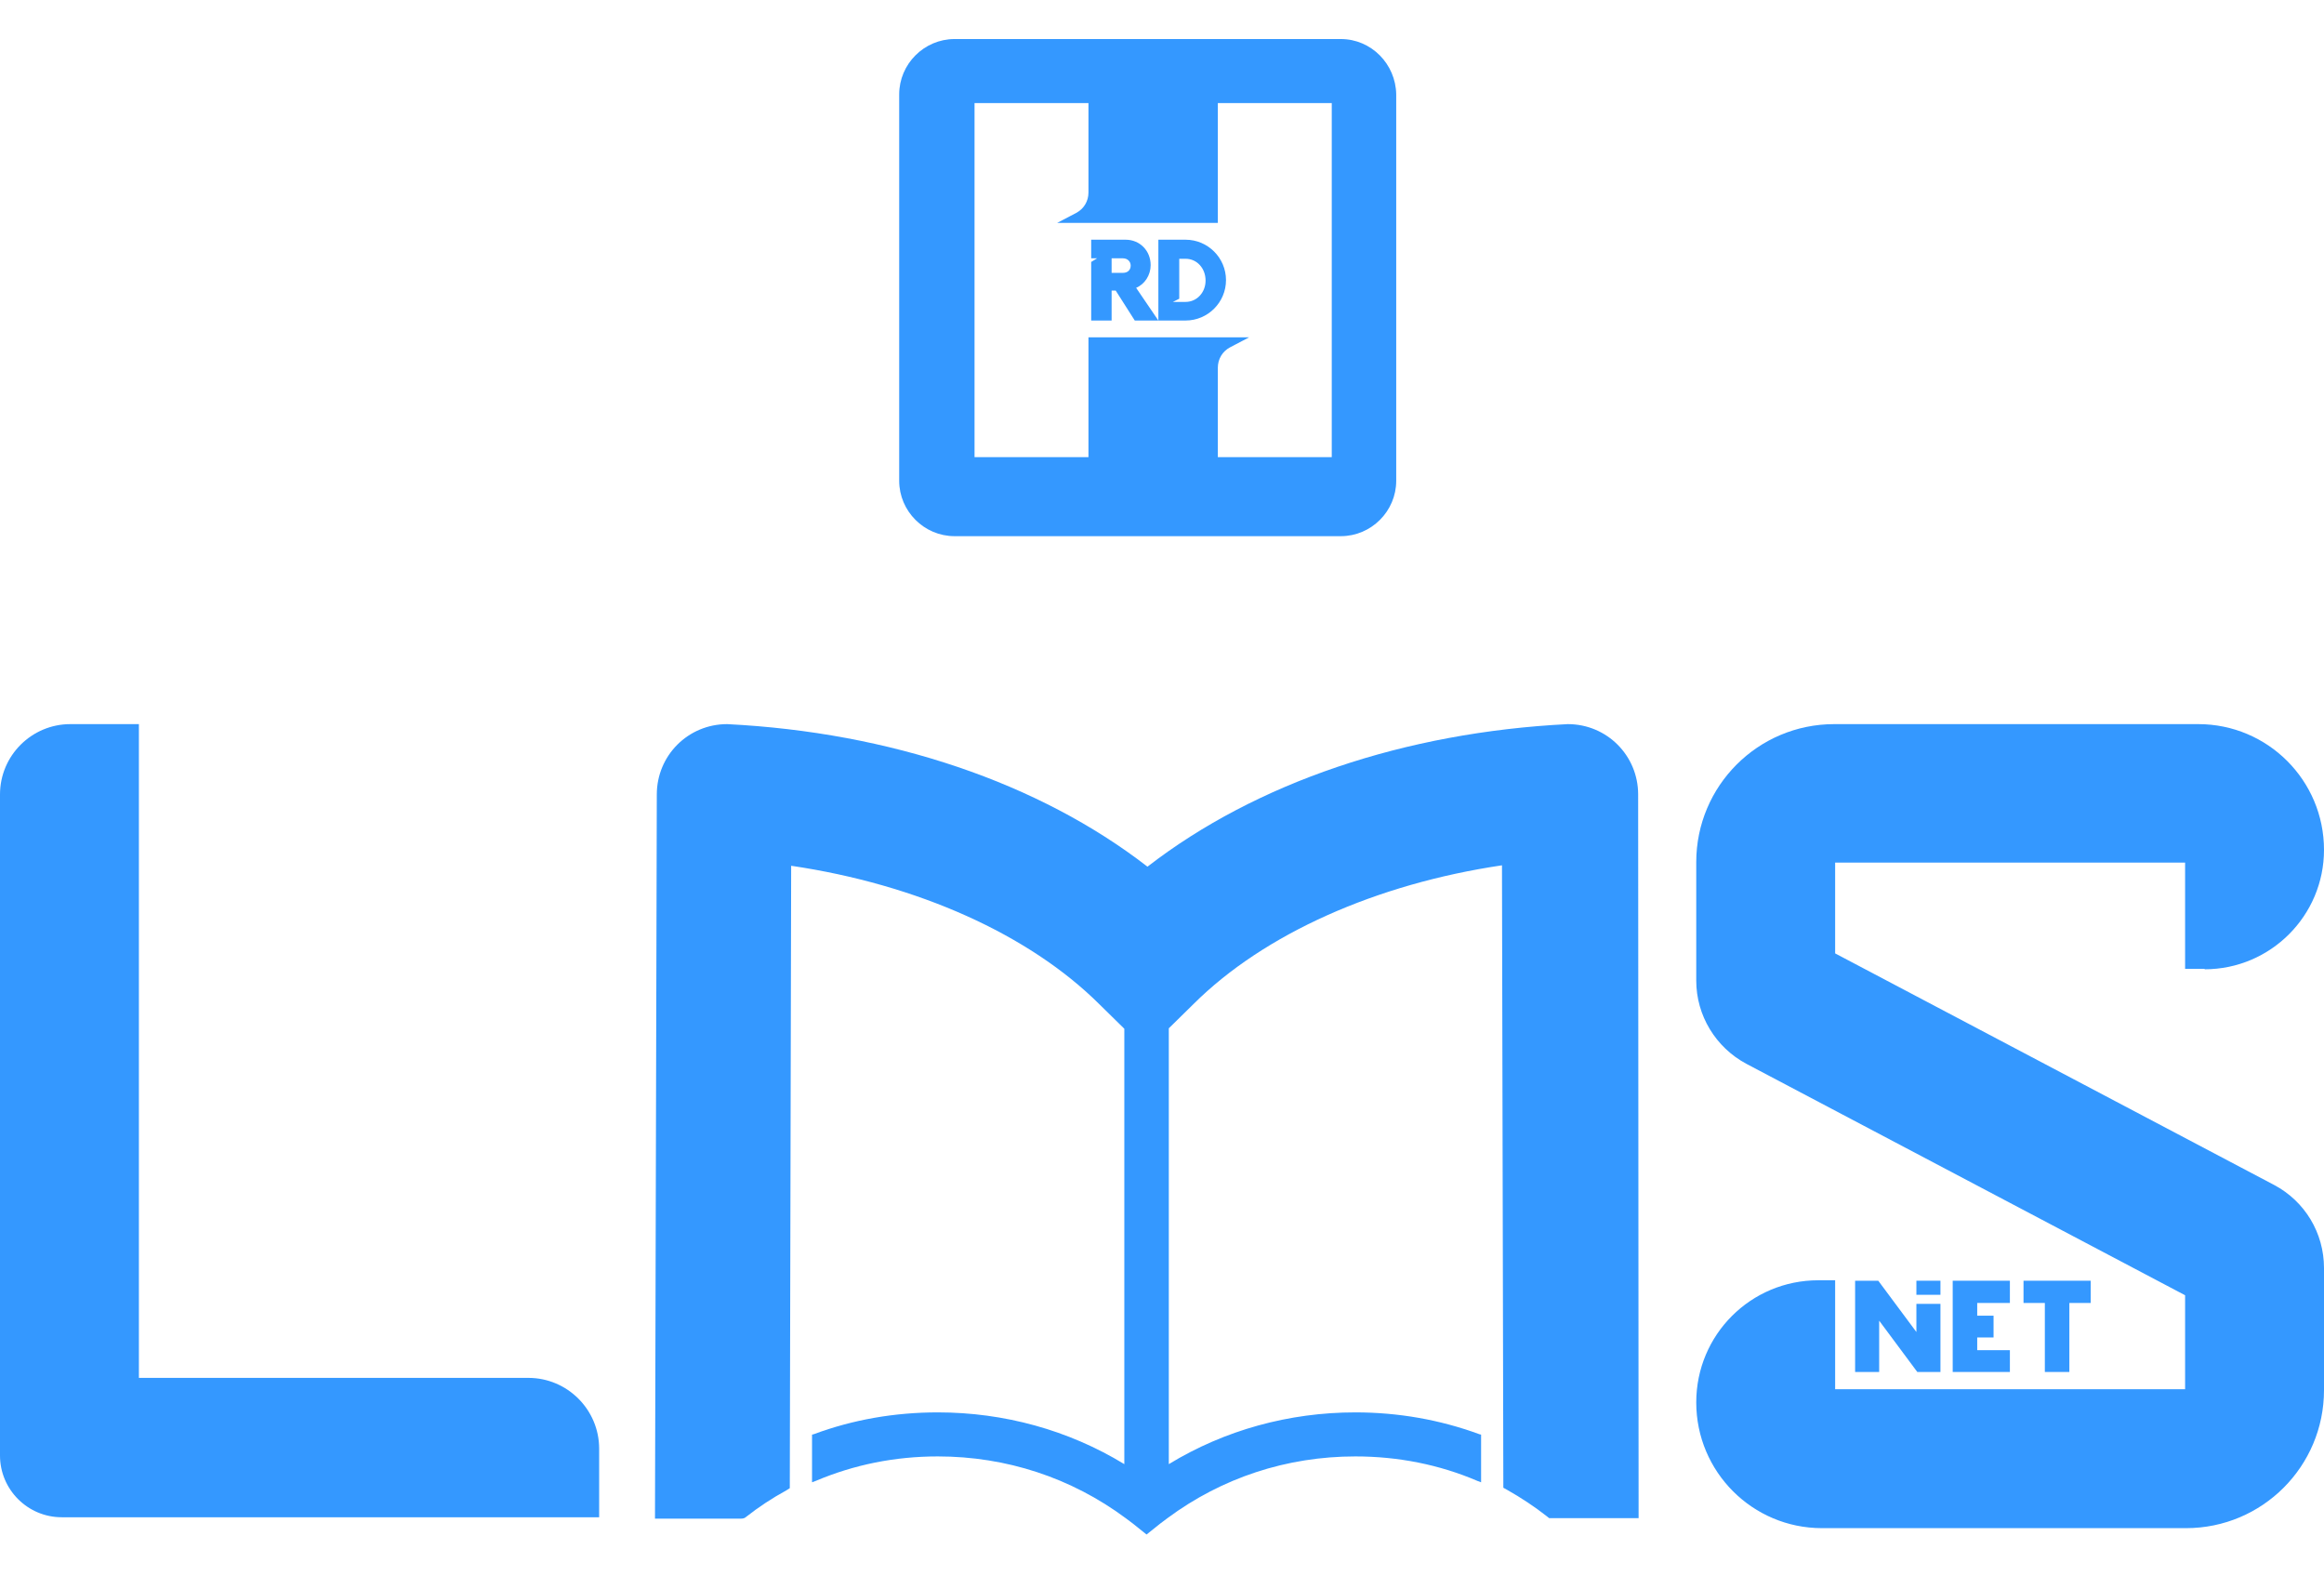
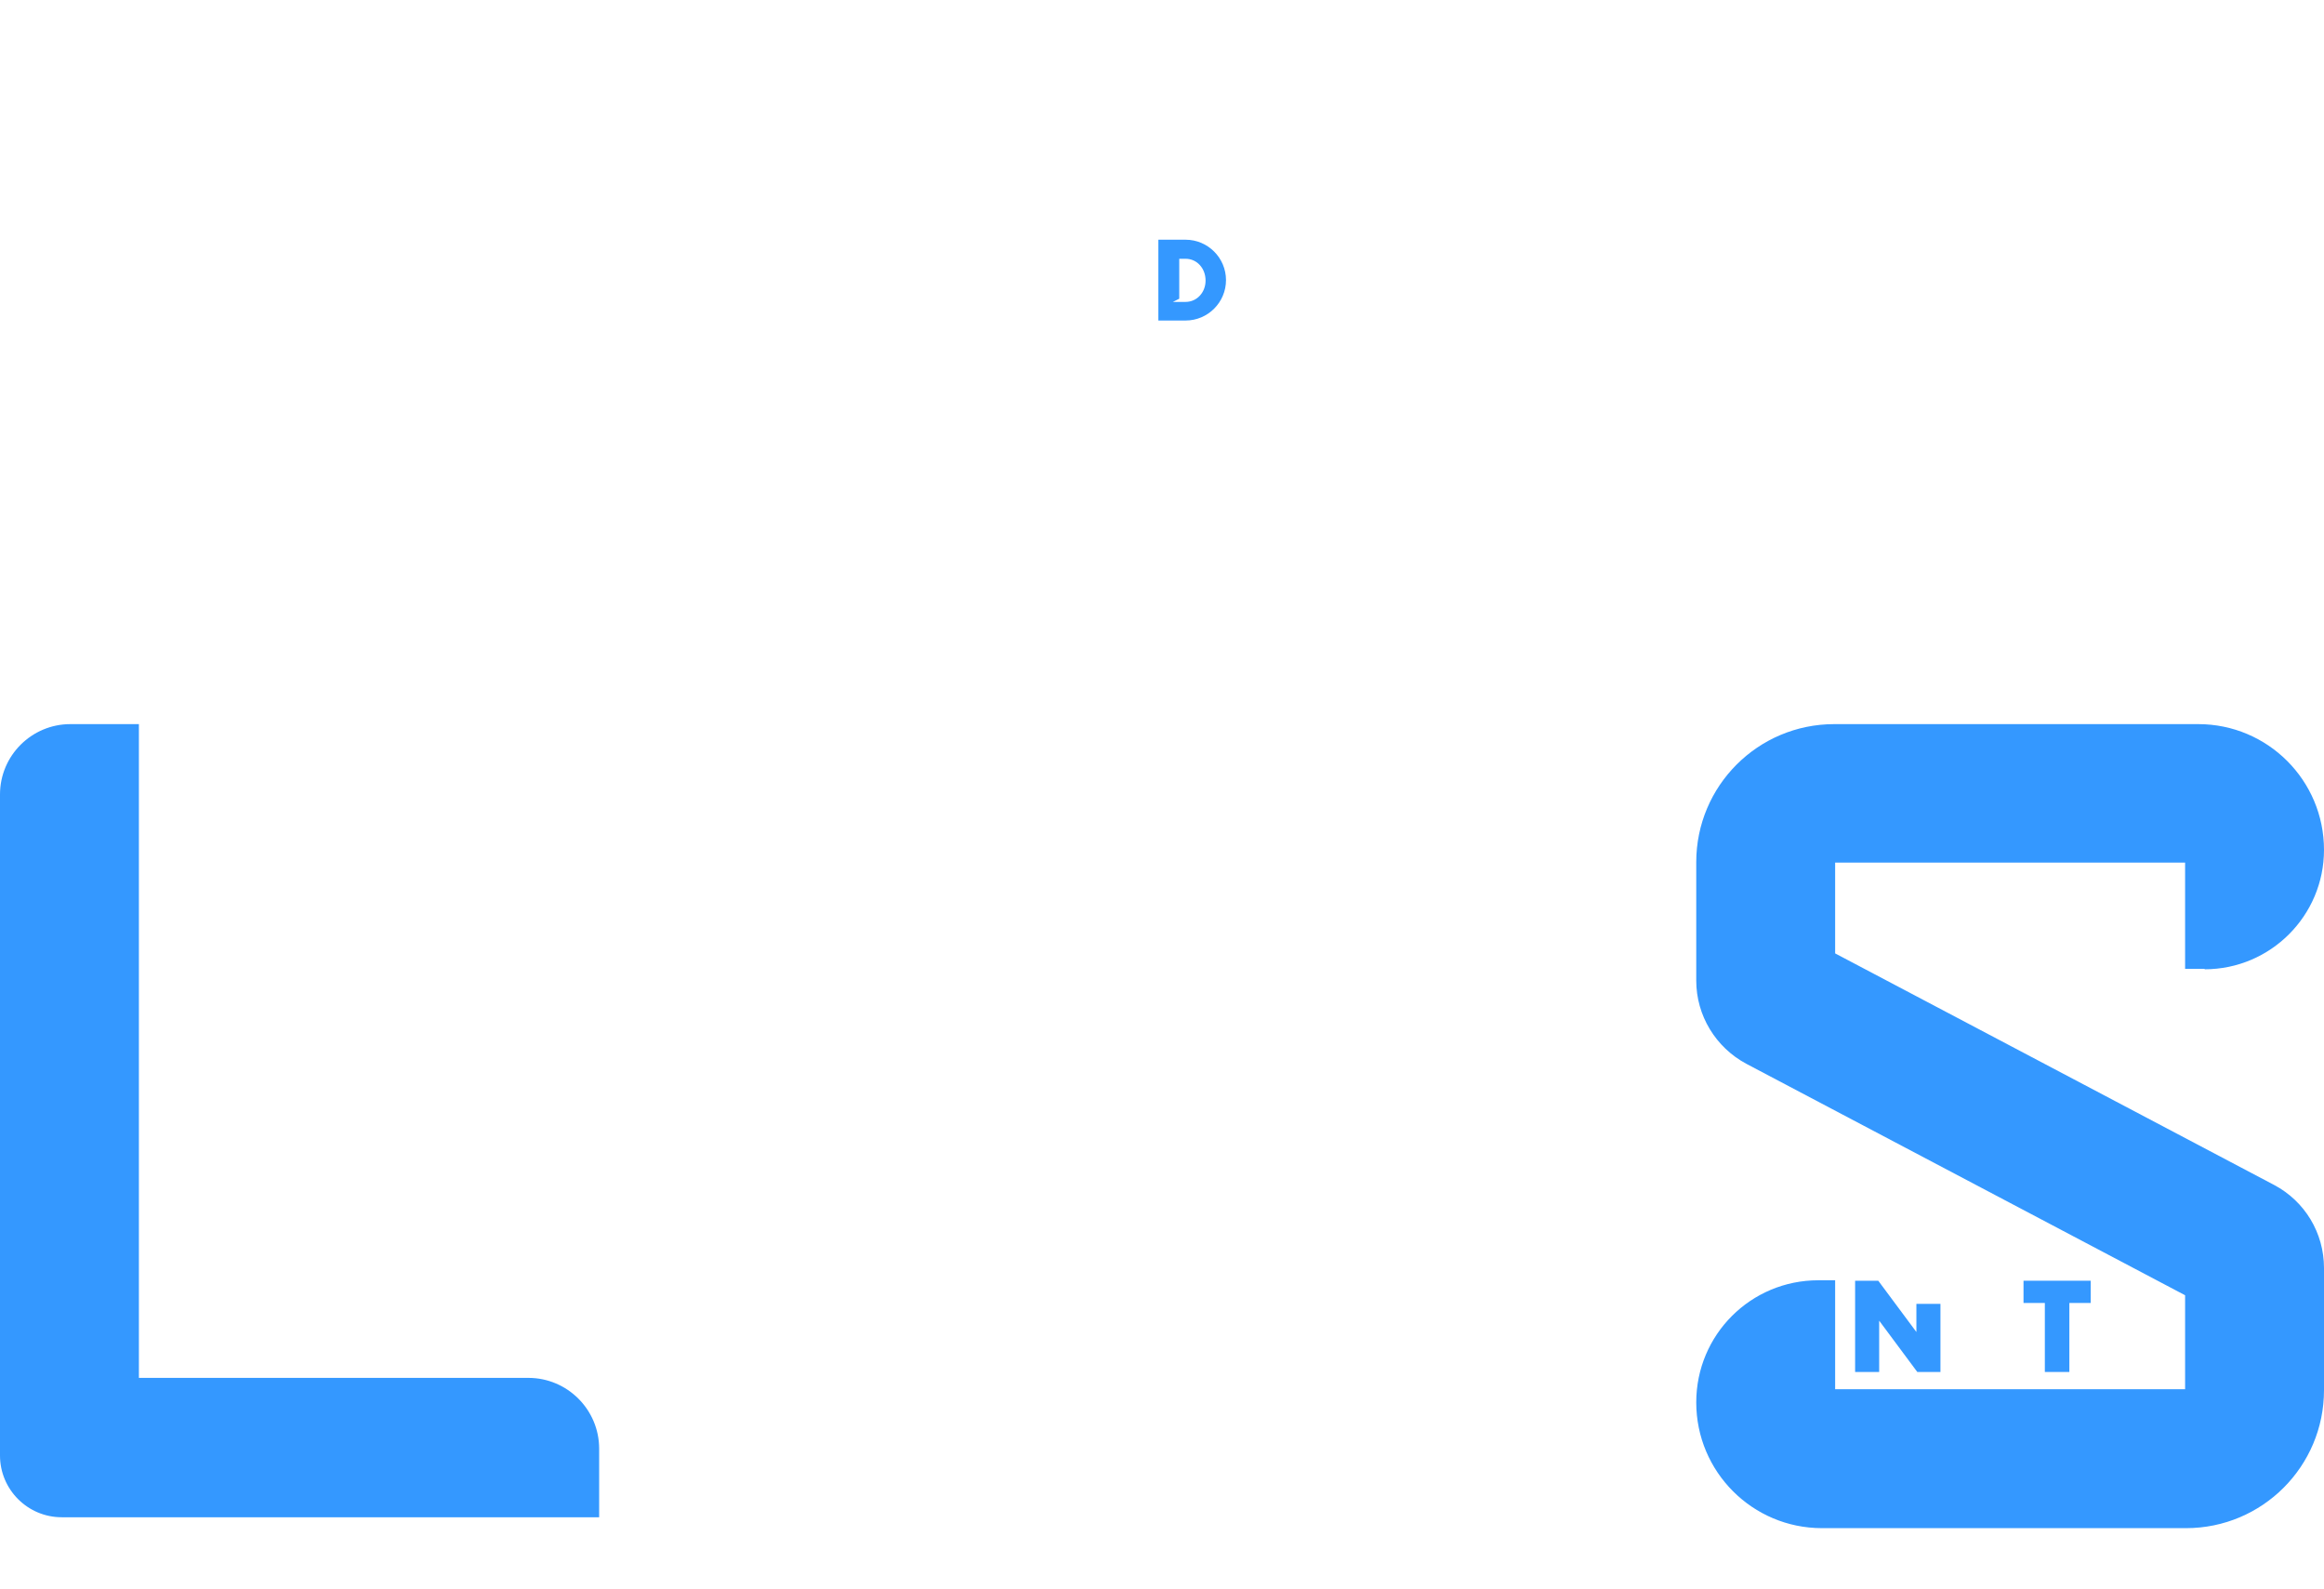
<svg xmlns="http://www.w3.org/2000/svg" version="1.1" id="Layer_1" x="0px" y="0px" viewBox="0 0 512 350" style="enable-background:new 0 0 512 350;" xml:space="preserve">
  <style type="text/css">
	.st0{fill:#3498FF;}
</style>
  <g>
    <path class="st0" d="M116.4,303.5H30.6v-144H15.5C7,159.5,0,166.4,0,175v145.6c0,7.5,6.1,13.6,13.6,13.6H132v-15.1   C132,310.5,125,303.5,116.4,303.5" />
    <path class="st0" d="M485.7,213.5c14.5,0,26.3-11.8,26.3-26.3c0-15.3-12.4-27.7-27.7-27.7h-80.2c-16.8,0-30.4,13.6-30.4,30.4V216   c0,7.7,4.3,14.7,11,18.3l96.7,51v20.7h-77.1v-24h-3.7c-14.9,0-26.9,12-26.9,26.9c0,15.3,12.4,27.7,27.7,27.7h80.2   c16.8,0,30.4-13.6,30.4-30.4v-26.9c0-7.7-4.2-14.7-11-18.3l-96.7-51v-20h77.1v23.4H485.7z" />
-     <path class="st0" d="M345.4,159.5L345.4,159.5c-35.9,1.8-68.7,12.9-92.6,31.4c-23.9-18.5-56.7-29.6-92.6-31.4   c-8.6,0-15.5,6.9-15.5,15.5l-0.4,159.5l19,0c0.4,0,0.8-0.1,1.1-0.4c2.8-2.2,5.7-4.1,8.8-5.8l0.8-0.5l0.3-137.1   c27.8,4.1,52.4,15.1,67.9,30.5l5.5,5.4V313l0,9.5c-12.3-7.5-26.5-11.4-41.1-11.4c-9.5,0-18.7,1.6-27.3,4.8l-0.4,0.1l0,10.5l0.8-0.3   c8.5-3.6,17.5-5.4,26.9-5.4c15.1,0,29.4,4.7,41.4,13.6c0.5,0.4,1.1,0.8,1.6,1.2l3,2.4l3-2.4c0.5-0.4,1.1-0.8,1.6-1.2   c12-8.9,26.3-13.6,41.4-13.6c9.4,0,18.5,1.8,26.9,5.4l0.8,0.3l0-10.5l-0.4-0.1c-8.7-3.2-17.9-4.8-27.3-4.8   c-14.6,0-28.8,3.9-41.1,11.4l0-96l5.5-5.4c15.5-15.4,40.2-26.4,67.9-30.5l0.3,137.1l0.9,0.5c3,1.7,5.9,3.6,8.7,5.8l0.5,0.4l19.7,0   L360.9,175C360.9,166.4,354,159.5,345.4,159.5 M342.3,332.7L342.3,332.7L342.3,332.7L342.3,332.7L342.3,332.7L342.3,332.7   L342.3,332.7z" />
-     <rect x="422.2" y="282.1" class="st0" width="5.3" height="3.1" />
    <polygon class="st0" points="422.2,293.4 413.8,282.1 408.7,282.1 408.7,302.2 414,302.2 414,290.9 422.4,302.2 427.5,302.2    427.5,287.2 422.2,287.2  " />
-     <polygon class="st0" points="442.8,287 442.8,282.1 430.2,282.1 430.2,302.2 442.8,302.2 442.8,297.4 435.6,297.4 435.6,294.6    439.2,294.6 439.2,289.8 435.6,289.8 435.6,287  " />
    <polygon class="st0" points="455.9,302.2 455.9,287 460.6,287 460.6,282.1 445.8,282.1 445.8,287 450.5,287 450.5,302.2  " />
-     <path class="st0" d="M295.4,8.6l-85.1,0c-6.7,0-12.2,5.5-12.2,12.2v85.1c0,6.7,5.5,12.2,12.2,12.2h85.1c6.7,0,12.2-5.5,12.2-12.2   V20.8C307.5,14.1,302.1,8.6,295.4,8.6 M293.4,100.7h-25.1V81c0-1.9,1-3.6,2.7-4.5l4.2-2.2h-35.4v26.4h-25.1v-78h25.1v19.7   c0,1.9-1,3.6-2.7,4.5l-4.2,2.2h35.4V22.7h25.1V100.7z" />
    <path class="st0" d="M261.2,52.8h-6v17.8h6c4.9,0,8.9-4,8.9-8.9C270.1,56.8,266.1,52.8,261.2,52.8 M261.2,66.5h-2.8l1.4-0.7v-8.8   h1.4c2.5,0,4.4,2.1,4.4,4.8C265.6,64.4,263.7,66.5,261.2,66.5" />
-     <path class="st0" d="M250.3,63.4c1.9-0.8,3.2-2.8,3.2-5c0-3.2-2.4-5.6-5.5-5.6h-7.6v4.1h1.3l-1.3,0.8v12.9h4.5V64h0.9l4.2,6.6h5.2   L250.3,63.4z M247.4,60.1h-2.5v-3.2h2.5c1,0,1.7,0.7,1.7,1.6C249.1,59.5,248.4,60.1,247.4,60.1" />
  </g>
</svg>